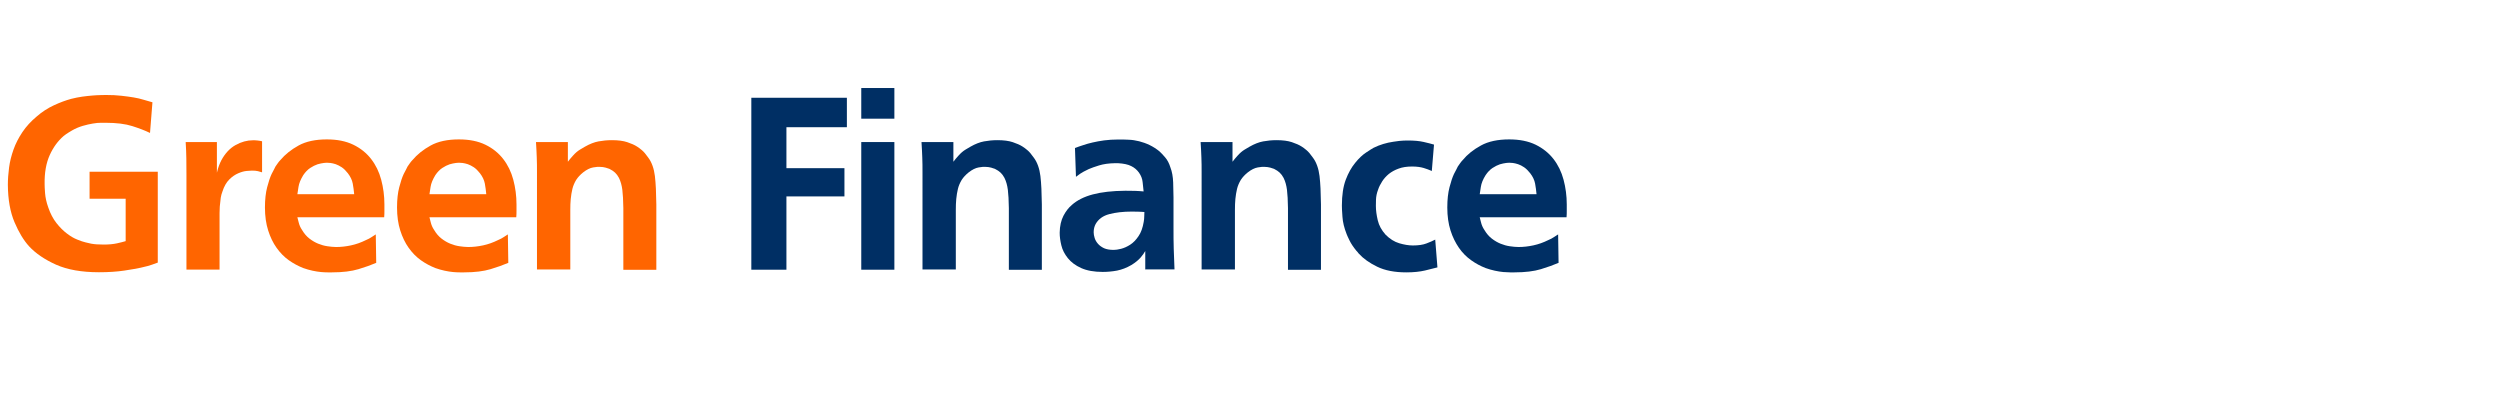
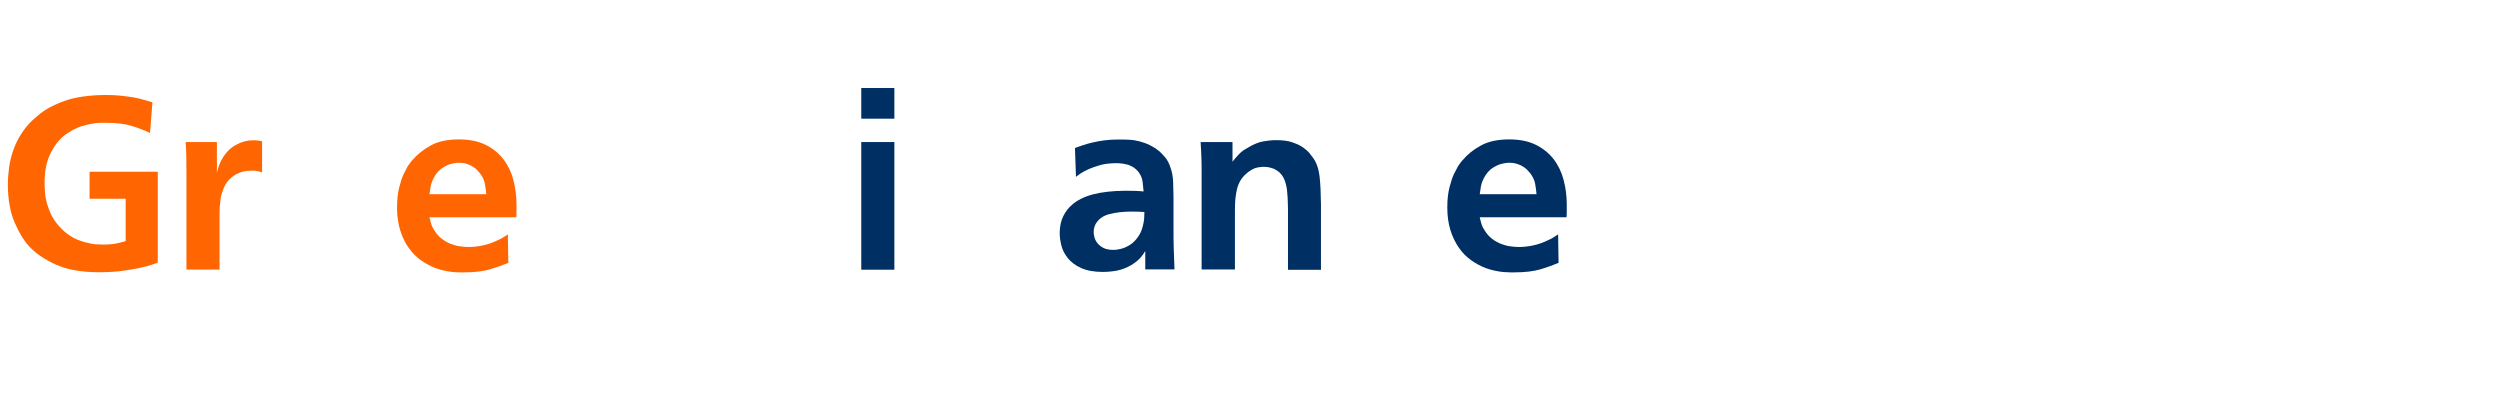
<svg xmlns="http://www.w3.org/2000/svg" id="Vorlage" width="225.8" height="37" viewBox="0 0 225.8 37">
  <defs>
    <style>.cls-1{fill:#ff6500;}.cls-2{fill:#002f64;}</style>
  </defs>
  <path class="cls-1" d="M13.53,12c-.43-.21-.95-.41-1.58-.61-.63-.2-1.43-.3-2.4-.3h-.44c-.21,0-.45,.02-.73,.07s-.58,.11-.91,.21c-.33,.1-.65,.23-.96,.41-.03,.01-.13,.07-.3,.18s-.33,.21-.47,.33c-.51,.44-.93,1.01-1.25,1.72s-.48,1.58-.46,2.64c0,.15,.01,.42,.04,.8s.12,.82,.29,1.29c.19,.56,.44,1.03,.74,1.41,.3,.38,.61,.69,.94,.94s.63,.43,.94,.55c.3,.12,.55,.21,.74,.25,.35,.1,.69,.16,1.01,.18,.32,.01,.54,.02,.64,.02,.47,0,.87-.04,1.19-.11,.32-.07,.59-.14,.79-.2v-3.83h-3.26v-2.44h6.16v8.21c-.4,.15-.7,.25-.92,.31-.22,.06-.43,.11-.62,.15-.32,.07-.82,.16-1.48,.26-.67,.1-1.43,.15-2.3,.15-1.56,0-2.84-.23-3.86-.68-1.02-.46-1.84-1.01-2.45-1.67-.48-.53-.92-1.25-1.31-2.17-.39-.92-.59-2.04-.6-3.38,0-.5,.04-1.02,.11-1.56,.07-.54,.21-1.08,.4-1.62,.19-.54,.46-1.06,.8-1.57,.34-.51,.78-.99,1.31-1.43,.47-.41,.98-.74,1.54-1s1.08-.45,1.56-.58c.34-.09,.67-.15,1-.2,.33-.04,.63-.08,.91-.1,.28-.02,.52-.04,.74-.04,.21,0,.37-.01,.47-.01,.53,0,1,.02,1.41,.07,.41,.04,.78,.1,1.11,.15s.63,.13,.9,.21c.27,.08,.54,.16,.8,.23l-.22,2.77Z" />
  <path class="cls-1" d="M23.65,15.56c-.09-.03-.21-.06-.35-.1-.15-.04-.33-.05-.55-.05-.09,0-.25,.01-.47,.03-.23,.02-.48,.09-.76,.21-.28,.12-.55,.3-.81,.56-.26,.26-.47,.62-.62,1.09-.07,.18-.12,.36-.15,.55-.03,.19-.06,.46-.09,.81-.01,.22-.02,.42-.02,.59v5.1h-2.99V15.83c0-.56,0-1.06-.01-1.5,0-.44-.03-.94-.06-1.5h2.82v2.77c.07-.29,.14-.52,.2-.67,.06-.15,.12-.3,.2-.45,.34-.63,.77-1.09,1.29-1.38,.52-.29,1.04-.43,1.57-.43,.13,0,.27,0,.41,.02,.14,.01,.27,.04,.41,.07v2.79Z" />
-   <path class="cls-1" d="M26.86,19.63s.05,.17,.11,.43c.06,.26,.16,.49,.31,.71,.19,.32,.41,.58,.67,.78,.26,.2,.52,.35,.79,.46,.27,.11,.55,.19,.83,.23,.28,.04,.54,.07,.79,.07,.44,0,.89-.05,1.35-.15s.91-.26,1.35-.48c.18-.07,.36-.17,.54-.29,.18-.12,.3-.19,.34-.22l.04,2.57c-.44,.19-.97,.38-1.6,.57s-1.42,.29-2.39,.29h-.4c-.18,0-.38-.01-.6-.03-.23-.02-.48-.06-.76-.12s-.56-.14-.84-.24c-.45-.18-.89-.41-1.31-.71-.42-.3-.78-.67-1.1-1.12-.32-.45-.57-.97-.76-1.57-.19-.6-.29-1.29-.29-2.07,0-.72,.07-1.33,.2-1.83s.26-.89,.4-1.19c.07-.13,.15-.27,.22-.42l.13-.26c.07-.1,.14-.2,.21-.3s.14-.19,.23-.28c.43-.51,.98-.95,1.65-1.32,.67-.37,1.53-.55,2.55-.55,.94,0,1.73,.16,2.39,.48s1.19,.75,1.61,1.29,.72,1.16,.91,1.87c.19,.71,.29,1.46,.29,2.23v.59c0,.18,0,.37-.02,.57h-7.85Zm5.13-2.09c-.03-.32-.07-.64-.13-.96-.06-.32-.21-.63-.44-.93-.18-.23-.36-.41-.55-.54-.19-.12-.37-.22-.55-.28-.18-.06-.33-.09-.47-.11-.14-.01-.24-.02-.3-.02-.04,0-.15,0-.31,.02-.16,.02-.35,.06-.56,.12-.21,.07-.43,.18-.66,.33-.23,.15-.44,.37-.63,.65-.23,.38-.38,.73-.43,1.06-.05,.32-.08,.54-.1,.66h5.13Z" />
  <path class="cls-1" d="M38.79,19.63s.05,.17,.11,.43c.06,.26,.16,.49,.31,.71,.19,.32,.41,.58,.67,.78,.26,.2,.52,.35,.79,.46,.27,.11,.55,.19,.83,.23,.28,.04,.54,.07,.79,.07,.44,0,.89-.05,1.35-.15s.91-.26,1.35-.48c.18-.07,.36-.17,.54-.29,.18-.12,.3-.19,.34-.22l.04,2.57c-.44,.19-.97,.38-1.6,.57s-1.42,.29-2.39,.29h-.4c-.18,0-.38-.01-.6-.03-.23-.02-.48-.06-.76-.12s-.56-.14-.84-.24c-.45-.18-.89-.41-1.31-.71-.42-.3-.78-.67-1.1-1.12-.32-.45-.57-.97-.76-1.57-.19-.6-.29-1.29-.29-2.07,0-.72,.07-1.33,.2-1.83s.26-.89,.4-1.19c.07-.13,.15-.27,.22-.42l.13-.26c.07-.1,.14-.2,.21-.3s.14-.19,.23-.28c.43-.51,.98-.95,1.65-1.32,.67-.37,1.53-.55,2.55-.55,.94,0,1.73,.16,2.39,.48s1.19,.75,1.61,1.29,.72,1.16,.91,1.87c.19,.71,.29,1.46,.29,2.23v.59c0,.18,0,.37-.02,.57h-7.85Zm5.13-2.09c-.03-.32-.07-.64-.13-.96-.06-.32-.21-.63-.44-.93-.18-.23-.36-.41-.55-.54-.19-.12-.37-.22-.55-.28-.18-.06-.33-.09-.47-.11-.14-.01-.24-.02-.3-.02-.04,0-.15,0-.31,.02-.16,.02-.35,.06-.56,.12-.21,.07-.43,.18-.66,.33-.23,.15-.44,.37-.63,.65-.23,.38-.38,.73-.43,1.06-.05,.32-.08,.54-.1,.66h5.13Z" />
-   <path class="cls-1" d="M56.3,24.36v-5.57c-.01-.69-.04-1.24-.09-1.64s-.15-.77-.31-1.09c-.1-.19-.22-.35-.35-.47-.13-.12-.3-.24-.51-.34-.07-.03-.19-.07-.34-.11-.15-.04-.33-.07-.54-.07-.1-.01-.3,0-.58,.05-.29,.05-.59,.2-.91,.45-.26,.21-.47,.43-.63,.68-.15,.25-.27,.52-.34,.81-.07,.29-.12,.6-.15,.91-.03,.32-.04,.64-.04,.98v5.39h-3.01V15.61c0-.51,0-.98-.02-1.39-.01-.41-.04-.87-.07-1.39h2.88v1.78c.13-.18,.28-.35,.44-.53,.22-.25,.44-.44,.66-.57,.22-.13,.37-.22,.44-.26,.44-.25,.85-.41,1.23-.48,.38-.07,.78-.11,1.21-.11,.56,0,1.02,.06,1.38,.18s.66,.25,.89,.4c.12,.07,.26,.18,.43,.32,.17,.14,.36,.36,.56,.65,.18,.23,.31,.49,.41,.77,.1,.28,.17,.59,.21,.92,.04,.34,.07,.72,.09,1.14,.01,.43,.03,.9,.04,1.43v5.9h-2.97Z" />
-   <path class="cls-2" d="M76.49,8.83v2.66h-5.46v3.7h5.24v2.55h-5.24v6.62h-3.17V8.83h8.62Z" />
  <path class="cls-2" d="M80.78,7.95v2.77h-2.99v-2.77h2.99Zm0,4.88v11.53h-2.99V12.83h2.99Z" />
-   <path class="cls-2" d="M91.12,24.36v-5.57c-.01-.69-.04-1.24-.09-1.64s-.15-.77-.31-1.09c-.1-.19-.22-.35-.35-.47-.13-.12-.3-.24-.51-.34-.07-.03-.19-.07-.34-.11-.15-.04-.33-.07-.54-.07-.1-.01-.3,0-.58,.05-.29,.05-.59,.2-.91,.45-.26,.21-.47,.43-.63,.68-.15,.25-.27,.52-.34,.81-.07,.29-.12,.6-.15,.91s-.04,.64-.04,.98v5.39h-3.01V15.61c0-.51,0-.98-.02-1.39-.01-.41-.04-.87-.07-1.39h2.88v1.78c.13-.18,.28-.35,.44-.53,.22-.25,.44-.44,.66-.57,.22-.13,.37-.22,.44-.26,.44-.25,.85-.41,1.23-.48,.38-.07,.78-.11,1.21-.11,.56,0,1.02,.06,1.38,.18s.66,.25,.89,.4c.12,.07,.26,.18,.43,.32,.17,.14,.36,.36,.56,.65,.18,.23,.31,.49,.41,.77,.1,.28,.17,.59,.21,.92,.04,.34,.07,.72,.09,1.14,.01,.43,.03,.9,.04,1.43v5.9h-2.97Z" />
  <path class="cls-2" d="M103.44,24.36v-1.69c-.09,.16-.22,.36-.41,.58s-.47,.46-.85,.69c-.43,.25-.85,.41-1.29,.5-.43,.08-.86,.12-1.29,.12-.79,0-1.44-.12-1.95-.35s-.91-.53-1.2-.89c-.29-.36-.49-.74-.59-1.16-.1-.41-.15-.79-.15-1.14,.01-.62,.13-1.12,.34-1.53,.21-.4,.46-.73,.76-.98,.47-.42,1.1-.74,1.89-.95,.79-.21,1.76-.32,2.9-.33h.13c.29,0,.55,0,.78,.01,.23,0,.49,.03,.78,.05-.03-.26-.06-.55-.09-.85-.03-.3-.14-.58-.33-.85-.18-.25-.41-.45-.7-.59-.29-.15-.69-.23-1.19-.26h-.29c-.56,.01-1.03,.08-1.42,.2s-.7,.23-.93,.33c-.12,.06-.27,.14-.46,.23-.19,.1-.42,.25-.7,.47l-.09-2.6c.23-.09,.48-.18,.74-.26,.26-.09,.54-.17,.85-.24s.66-.14,1.04-.19c.39-.05,.82-.08,1.31-.08,.28,0,.58,0,.9,.02,.32,.01,.64,.06,.96,.14,.31,.08,.63,.19,.94,.34s.61,.34,.89,.57c.15,.13,.32,.32,.52,.55,.2,.23,.36,.54,.47,.9,.15,.38,.23,.84,.25,1.36,.02,.53,.03,.98,.03,1.36v2.73c0,.69,0,1.32,.02,1.88s.04,1.19,.07,1.88h-2.66Zm-.07-5.21c-.19-.01-.38-.03-.56-.03-.18,0-.38-.01-.58-.01-.79,0-1.47,.08-2.04,.23s-.98,.45-1.23,.89c-.12,.22-.18,.47-.18,.75,0,.16,.03,.33,.09,.52s.16,.36,.3,.52c.14,.16,.32,.29,.55,.4,.23,.1,.51,.15,.87,.15,.17,0,.4-.03,.67-.1,.27-.07,.54-.19,.82-.37s.53-.44,.75-.77c.23-.33,.38-.76,.47-1.29,.03-.16,.05-.34,.05-.55,0-.21,.01-.32,.01-.33Z" />
  <path class="cls-2" d="M116.33,24.36v-5.57c-.01-.69-.04-1.24-.09-1.64s-.15-.77-.31-1.09c-.1-.19-.22-.35-.35-.47-.13-.12-.3-.24-.51-.34-.07-.03-.19-.07-.34-.11-.15-.04-.33-.07-.54-.07-.1-.01-.3,0-.58,.05-.29,.05-.59,.2-.91,.45-.26,.21-.47,.43-.63,.68-.15,.25-.27,.52-.34,.81-.07,.29-.12,.6-.15,.91s-.04,.64-.04,.98v5.39h-3.01V15.61c0-.51,0-.98-.02-1.39-.01-.41-.04-.87-.07-1.39h2.88v1.78c.13-.18,.28-.35,.44-.53,.22-.25,.44-.44,.66-.57,.22-.13,.37-.22,.44-.26,.44-.25,.85-.41,1.23-.48,.38-.07,.78-.11,1.21-.11,.56,0,1.02,.06,1.38,.18s.66,.25,.89,.4c.12,.07,.26,.18,.43,.32,.17,.14,.36,.36,.56,.65,.18,.23,.31,.49,.41,.77,.1,.28,.17,.59,.21,.92,.04,.34,.07,.72,.09,1.14,.01,.43,.03,.9,.04,1.43v5.9h-2.97Z" />
-   <path class="cls-2" d="M129.29,15.43c-.21-.09-.44-.18-.71-.26s-.62-.13-1.04-.13c-.47,0-.88,.06-1.22,.19-.34,.12-.64,.29-.88,.48-.24,.2-.44,.42-.6,.67-.16,.25-.29,.5-.37,.75-.12,.31-.18,.61-.19,.9,0,.29-.01,.48-.01,.57,0,.4,.06,.83,.17,1.3,.11,.47,.35,.9,.71,1.3,.38,.38,.79,.64,1.23,.77,.44,.13,.85,.2,1.23,.2,.5,0,.91-.06,1.22-.18s.58-.23,.8-.35l.2,2.51c-.28,.07-.65,.17-1.12,.28-.47,.11-1.03,.17-1.69,.17-1.06,0-1.93-.17-2.63-.51s-1.25-.73-1.67-1.19c-.04-.06-.08-.11-.11-.14-.03-.04-.07-.08-.11-.12-.26-.32-.47-.63-.61-.92s-.23-.48-.26-.57c-.22-.56-.35-1.08-.38-1.57-.04-.49-.05-.83-.05-1.02,0-.94,.12-1.72,.35-2.33s.52-1.12,.85-1.52c.33-.41,.66-.72,.98-.93s.55-.36,.68-.43c.57-.28,1.17-.46,1.8-.55,.07-.01,.24-.04,.51-.07,.26-.03,.53-.04,.79-.04,.56,0,1.03,.04,1.42,.13s.7,.17,.94,.24l-.2,2.4Z" />
  <path class="cls-2" d="M133.65,19.63s.05,.17,.11,.43c.06,.26,.16,.49,.31,.71,.19,.32,.41,.58,.67,.78,.26,.2,.52,.35,.79,.46,.27,.11,.55,.19,.83,.23,.28,.04,.54,.07,.79,.07,.44,0,.89-.05,1.35-.15s.91-.26,1.35-.48c.18-.07,.36-.17,.54-.29,.18-.12,.3-.19,.34-.22l.04,2.57c-.44,.19-.97,.38-1.59,.57-.62,.19-1.42,.29-2.39,.29h-.4c-.18,0-.38-.01-.61-.03-.23-.02-.48-.06-.76-.12s-.56-.14-.84-.24c-.46-.18-.89-.41-1.31-.71s-.79-.67-1.1-1.12-.57-.97-.76-1.57c-.19-.6-.29-1.29-.29-2.07,0-.72,.07-1.33,.2-1.83s.26-.89,.4-1.19c.07-.13,.15-.27,.22-.42l.13-.26c.07-.1,.14-.2,.21-.3s.14-.19,.23-.28c.42-.51,.97-.95,1.65-1.32,.67-.37,1.53-.55,2.55-.55,.94,0,1.73,.16,2.39,.48,.65,.32,1.19,.75,1.61,1.29s.72,1.16,.91,1.87c.19,.71,.29,1.46,.29,2.23v.59c0,.18,0,.37-.02,.57h-7.85Zm5.13-2.09c-.03-.32-.07-.64-.13-.96s-.21-.63-.44-.93c-.18-.23-.36-.41-.55-.54s-.37-.22-.55-.28-.33-.09-.47-.11c-.14-.01-.24-.02-.3-.02-.04,0-.15,0-.31,.02-.16,.02-.35,.06-.56,.12-.21,.07-.43,.18-.66,.33-.23,.15-.44,.37-.63,.65-.24,.38-.38,.73-.43,1.06-.05,.32-.08,.54-.1,.66h5.13Z" />
</svg>